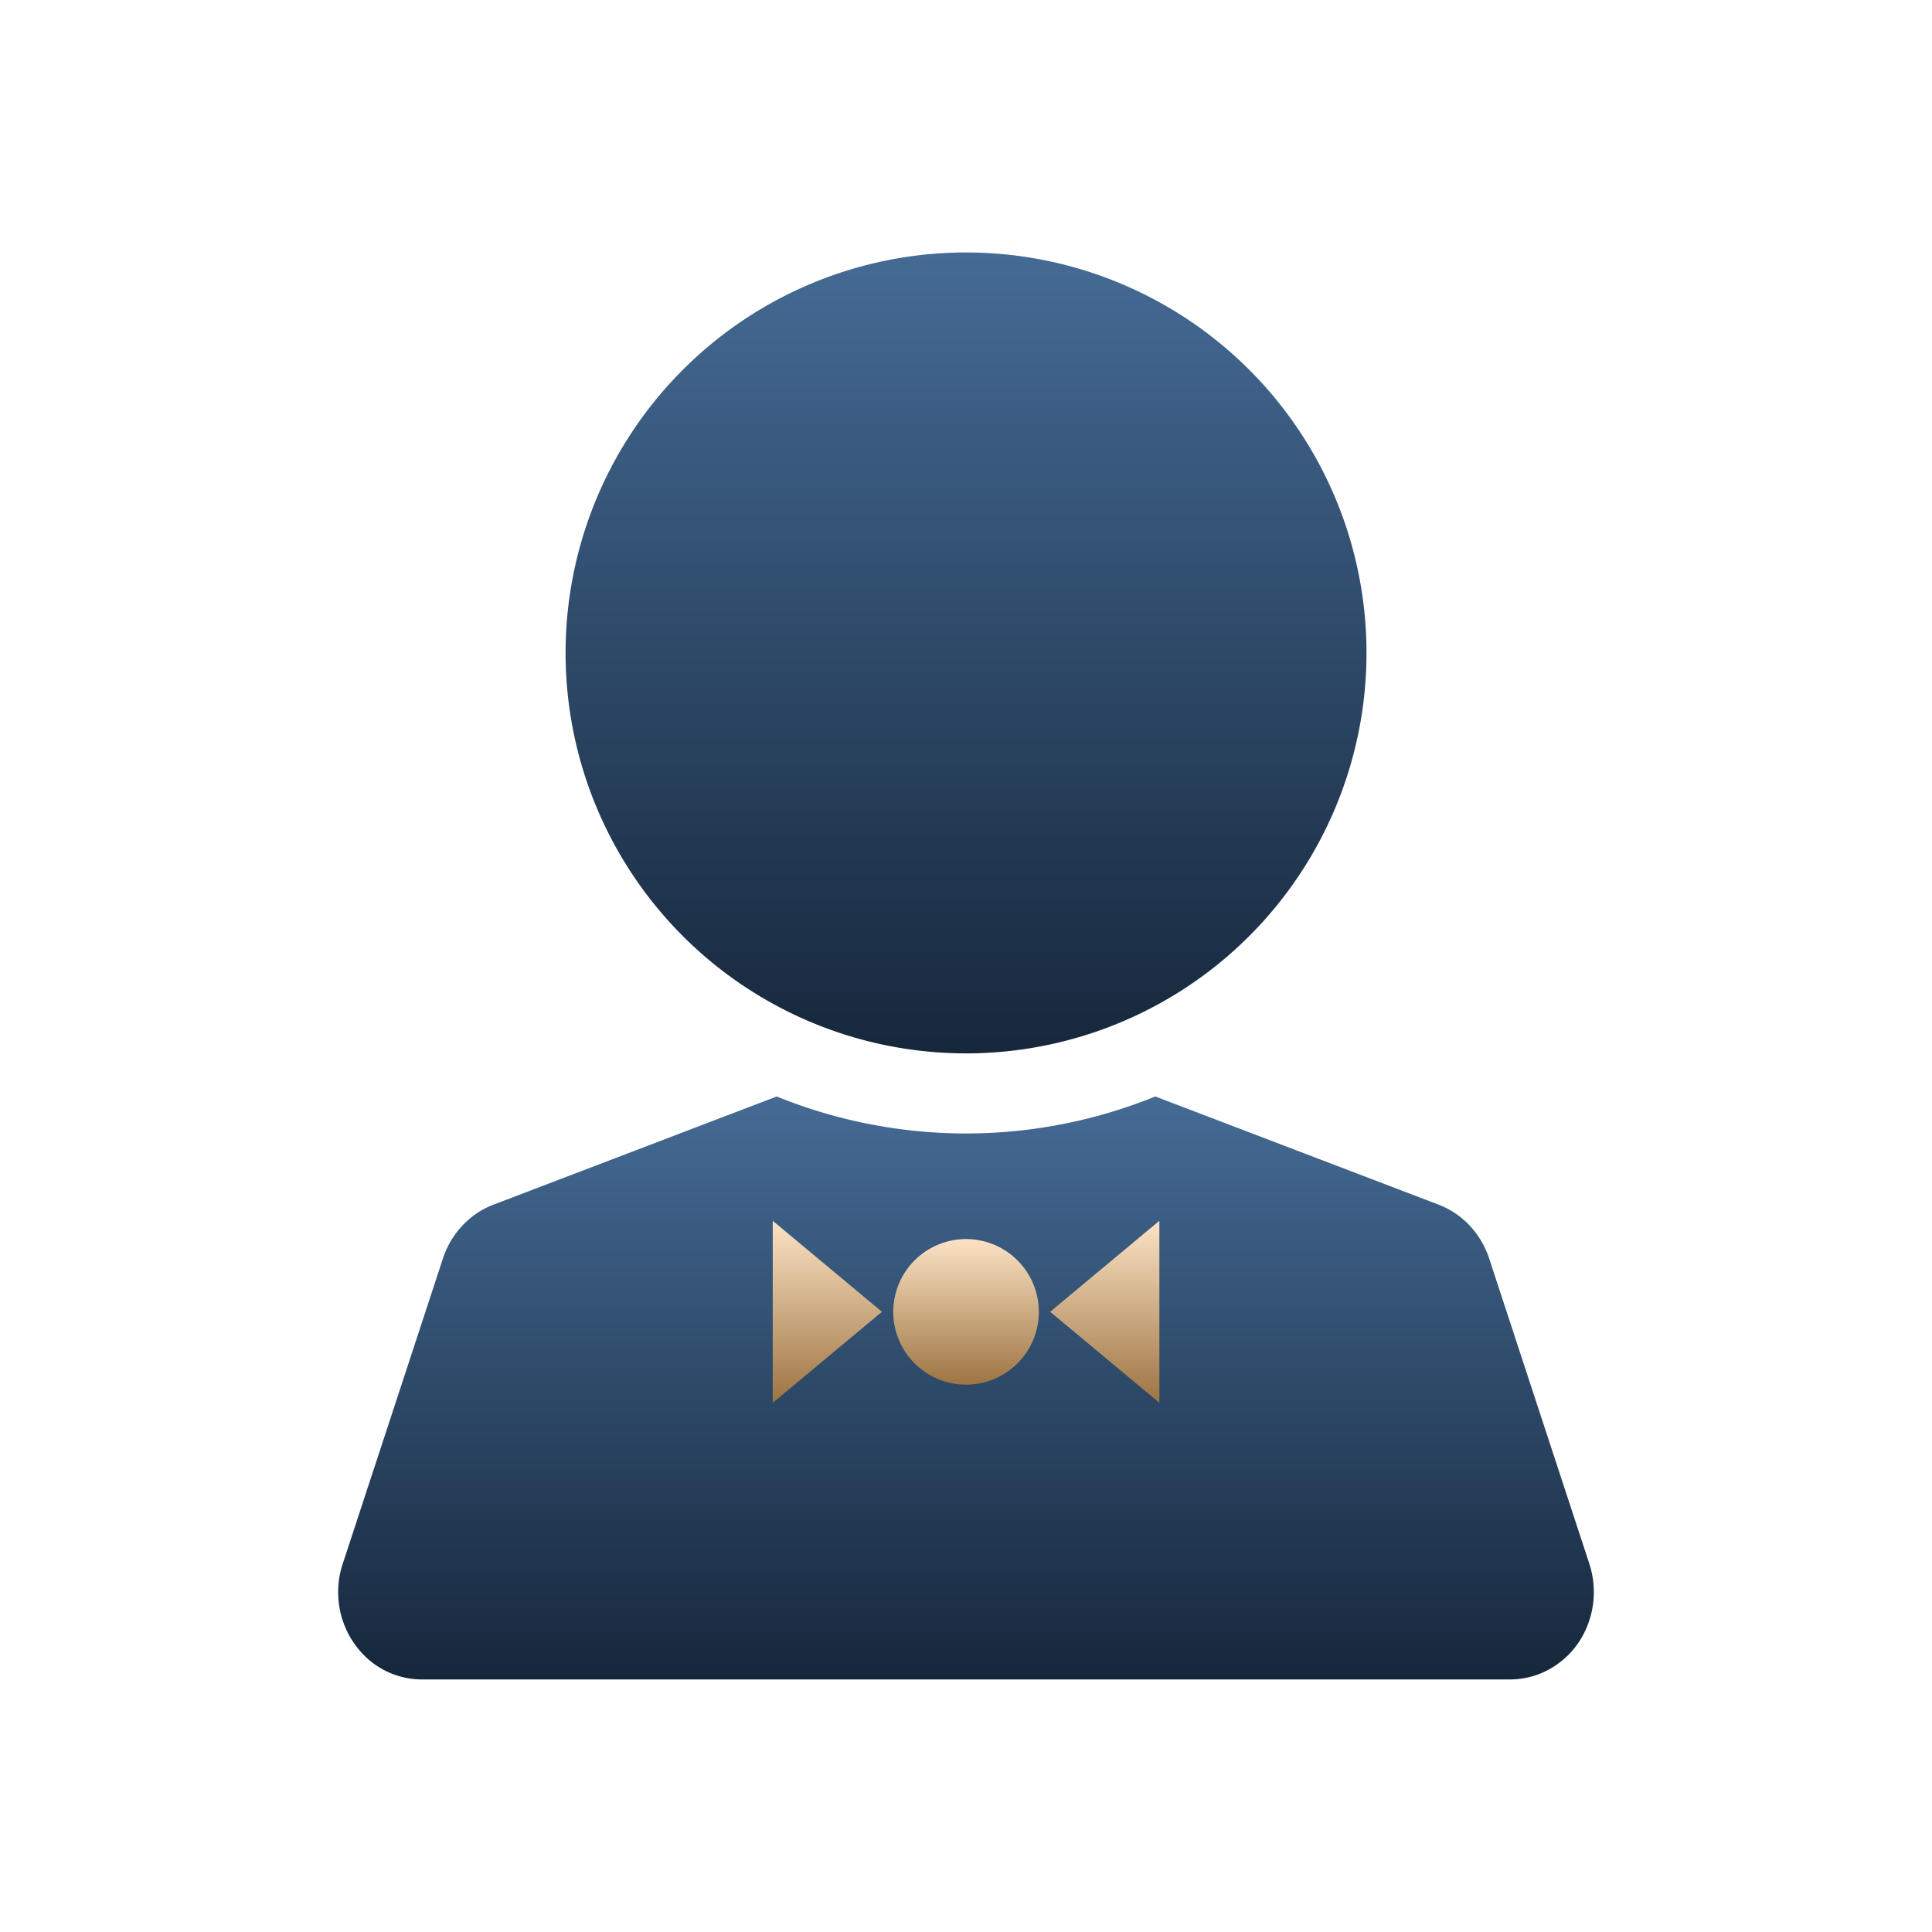
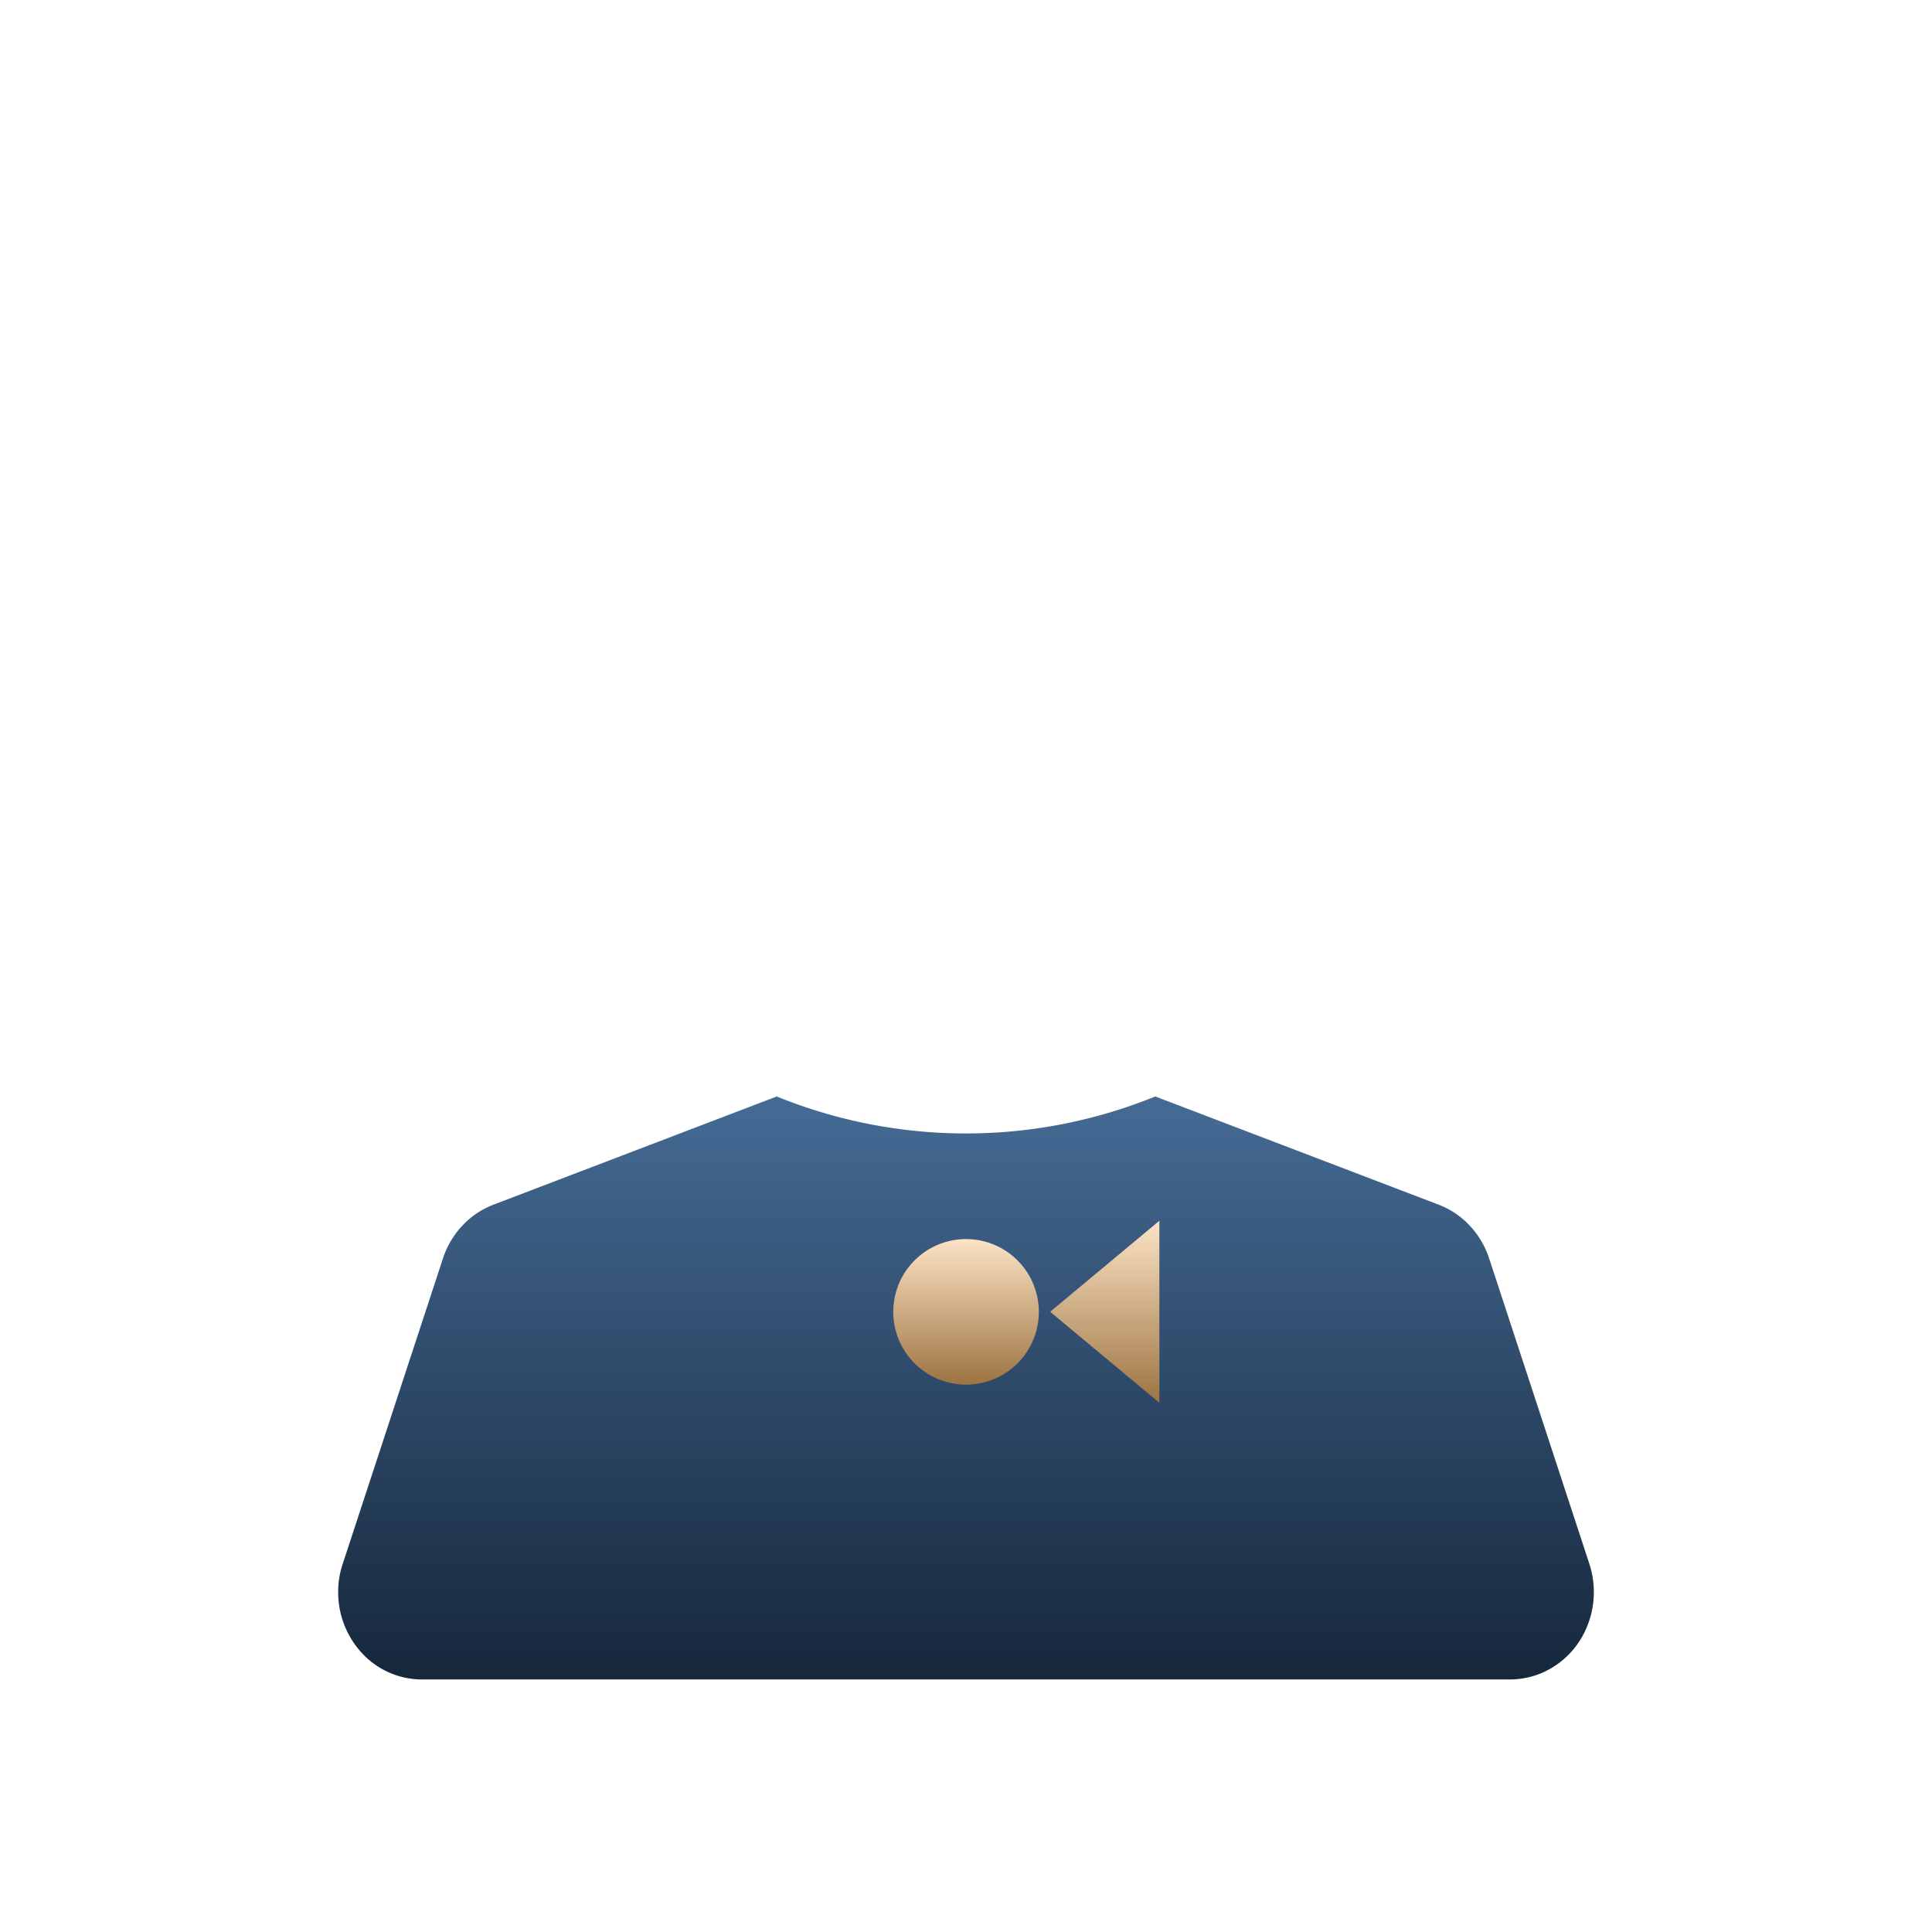
<svg xmlns="http://www.w3.org/2000/svg" width="104.903" height="104.902" viewBox="0 0 104.903 104.902">
  <defs>
    <clipPath id="clip-path">
      <rect id="矩形_35164" data-name="矩形 35164" width="104.903" height="104.903" transform="translate(0 0)" fill="none" />
    </clipPath>
    <linearGradient id="linear-gradient" x1="0.5" x2="0.5" y2="1" gradientUnits="objectBoundingBox">
      <stop offset="0" stop-color="#456b95" />
      <stop offset="1" stop-color="#16273b" />
    </linearGradient>
    <linearGradient id="linear-gradient-3" x1="0.5" x2="0.5" y2="1" gradientUnits="objectBoundingBox">
      <stop offset="0" stop-color="#fce3c5" />
      <stop offset="1" stop-color="#9d7442" />
    </linearGradient>
  </defs>
  <g id="尊享管家" clip-path="url(#clip-path)">
    <g id="组_61750" data-name="组 61750" transform="translate(18.362 13.708)">
      <g id="组_61745" data-name="组 61745" transform="translate(12.349)">
-         <path id="路径_52580" data-name="路径 52580" d="M34.776,6.668A21.744,21.744,0,1,1,19.4,13.037,21.744,21.744,0,0,1,34.776,6.668Z" transform="translate(-13.033 -6.668)" fill-rule="evenodd" fill="url(#linear-gradient)" />
-       </g>
+         </g>
      <g id="组_61746" data-name="组 61746" transform="translate(0 45.827)">
        <path id="路径_52581" data-name="路径 52581" d="M52.944,22.488l15.39,5.878A4.524,4.524,0,0,1,70.016,29.5a4.792,4.792,0,0,1,1.054,1.779l5.441,16.583a4.942,4.942,0,0,1-.216,3.621,4.609,4.609,0,0,1-2.6,2.4,4.485,4.485,0,0,1-1.472.26H13.113a4.437,4.437,0,0,1-3.207-1.389A4.857,4.857,0,0,1,8.576,49.4a4.706,4.706,0,0,1,.249-1.54l5.442-16.583A4.787,4.787,0,0,1,15.32,29.5,4.524,4.524,0,0,1,17,28.367l15.389-5.878A27.3,27.3,0,0,0,52.944,22.488Z" transform="translate(-8.576 -22.488)" fill="url(#linear-gradient)" />
      </g>
      <g id="组_61747" data-name="组 61747" transform="translate(30.143 53.571)">
        <path id="路径_52582" data-name="路径 52582" d="M22.688,24.708a3.952,3.952,0,1,1-2.8,1.158A3.953,3.953,0,0,1,22.688,24.708Z" transform="translate(-18.734 -24.708)" fill-rule="evenodd" fill="url(#linear-gradient-3)" />
      </g>
      <g id="组_61748" data-name="组 61748" transform="translate(38.659 52.577)">
        <path id="路径_52583" data-name="路径 52583" d="M21.584,29.34l5.93-4.942v9.883Z" transform="translate(-21.584 -24.398)" fill-rule="evenodd" fill="url(#linear-gradient-3)" />
      </g>
      <g id="组_61749" data-name="组 61749" transform="translate(23.596 52.577)">
-         <path id="路径_52584" data-name="路径 52584" d="M22.446,29.34,16.516,24.4v9.883Z" transform="translate(-16.516 -24.398)" fill-rule="evenodd" fill="url(#linear-gradient-3)" />
-       </g>
+         </g>
    </g>
  </g>
</svg>